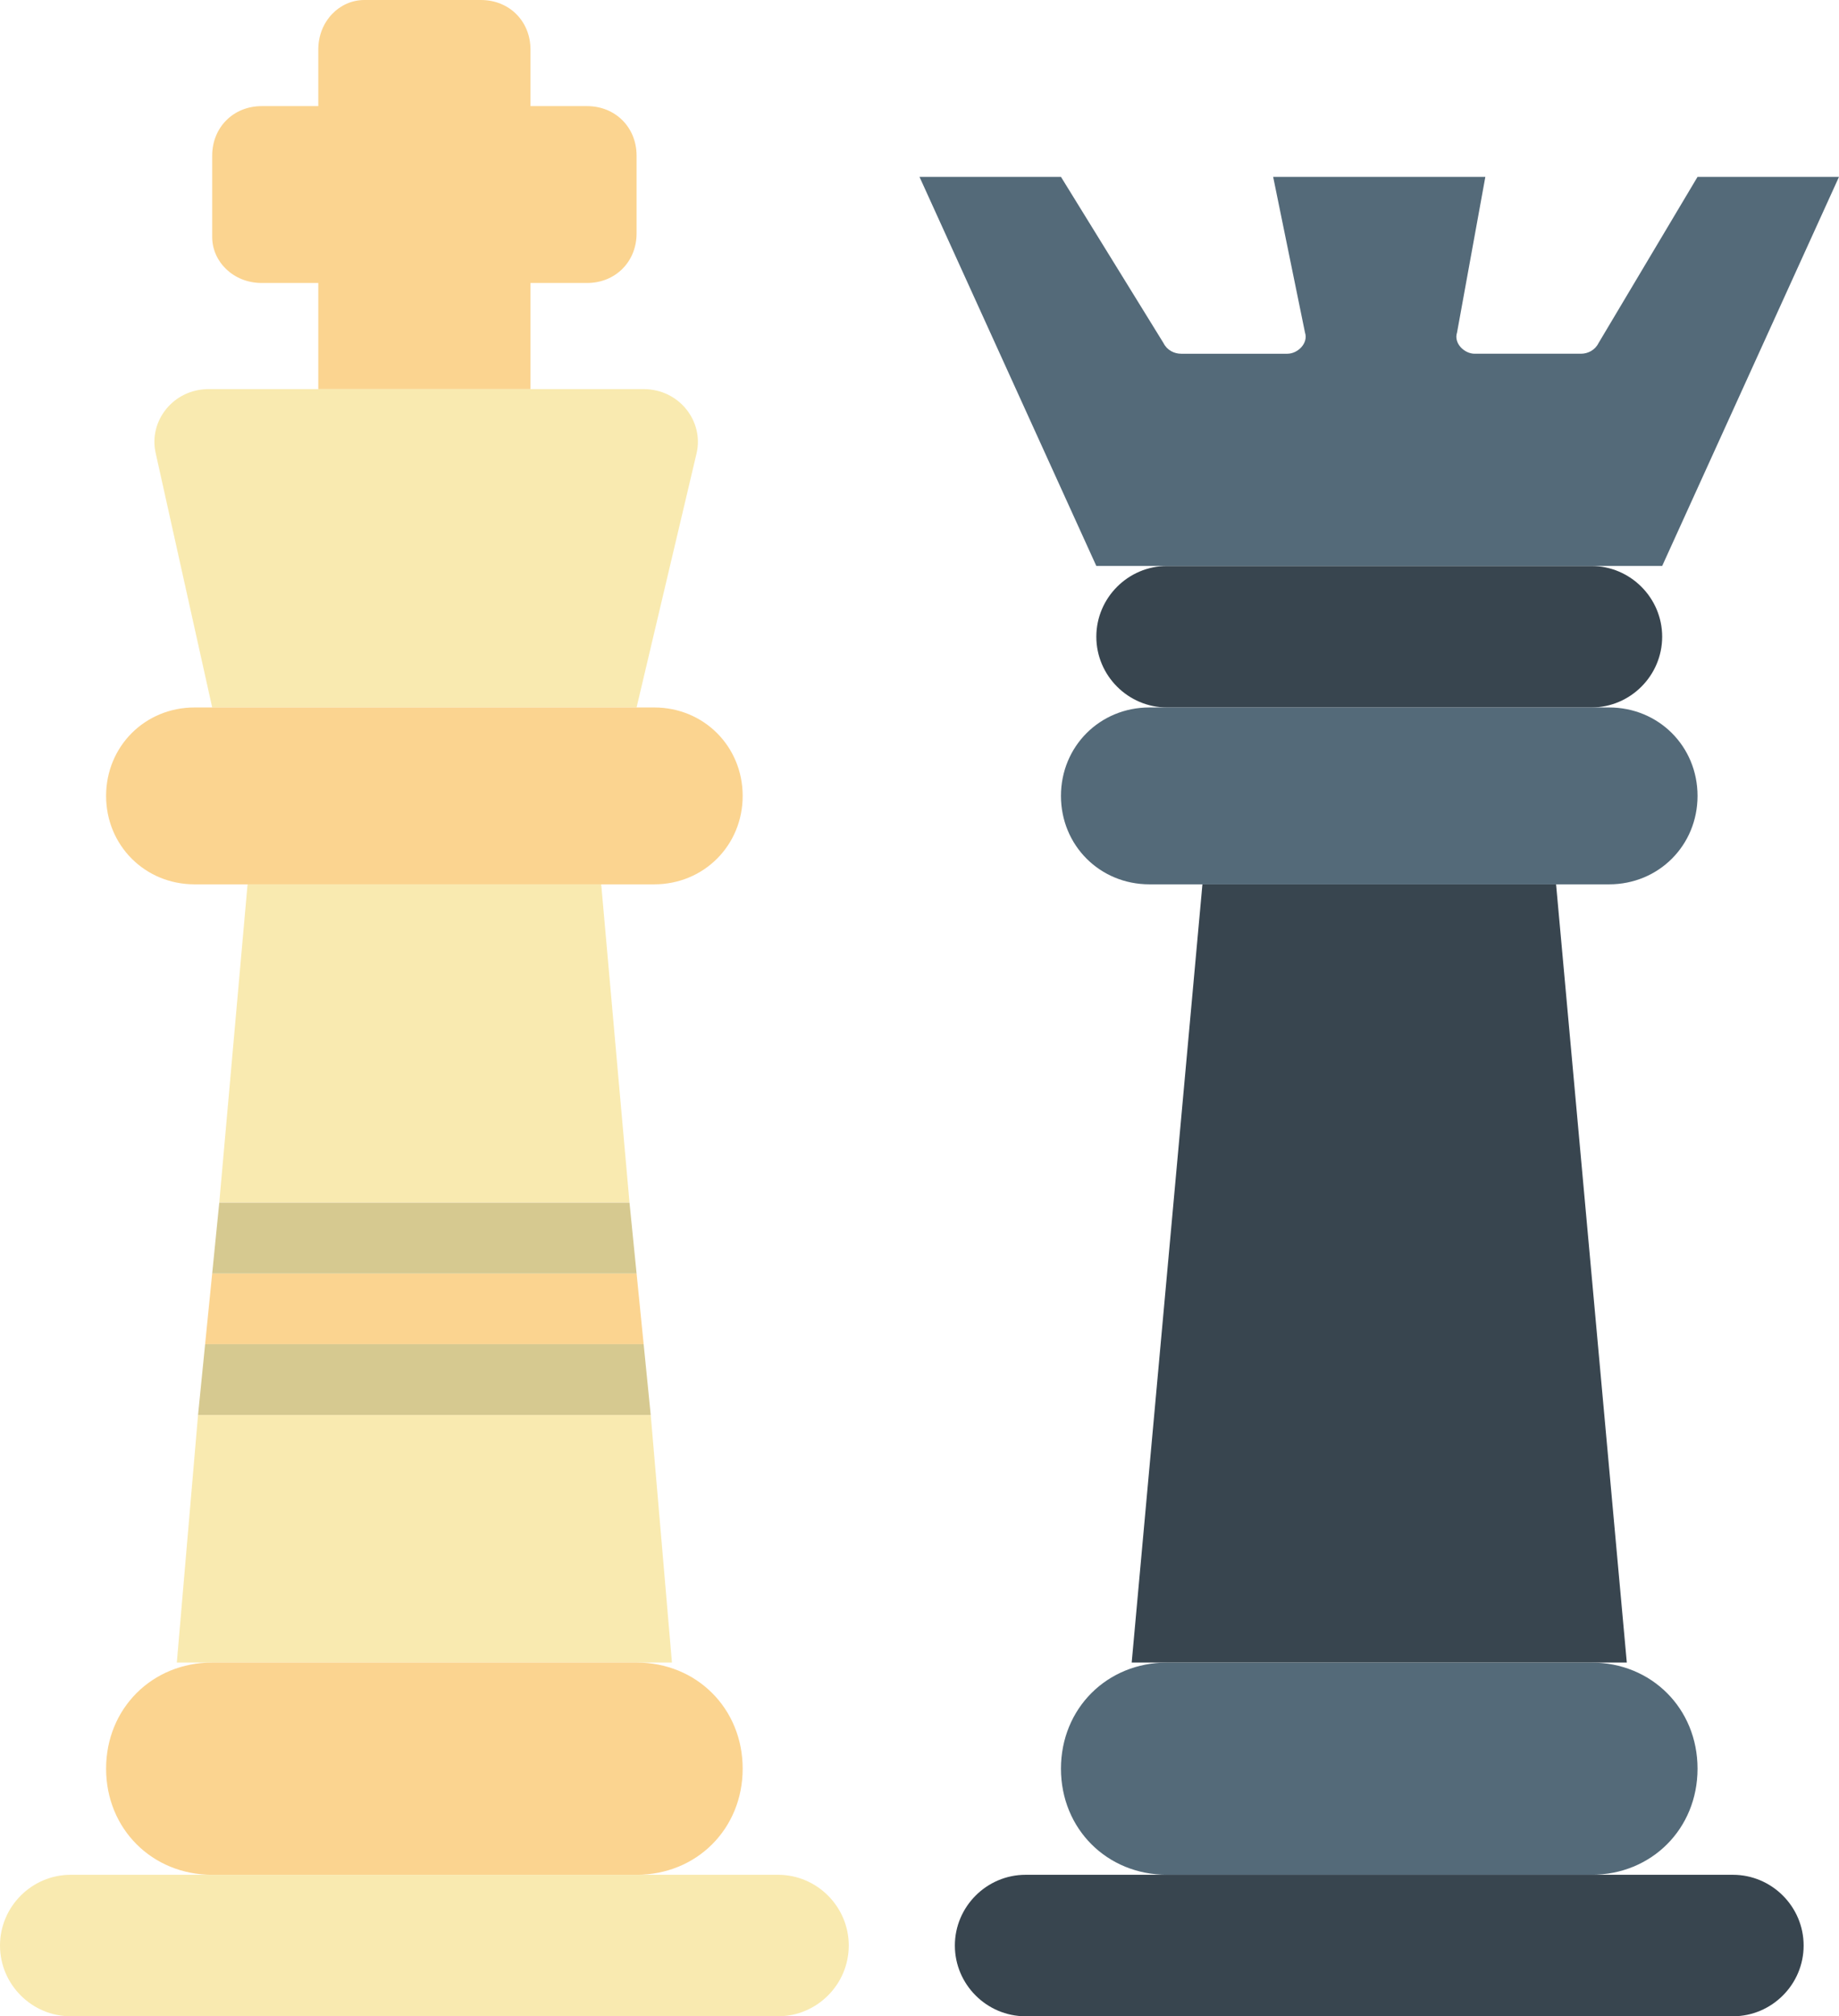
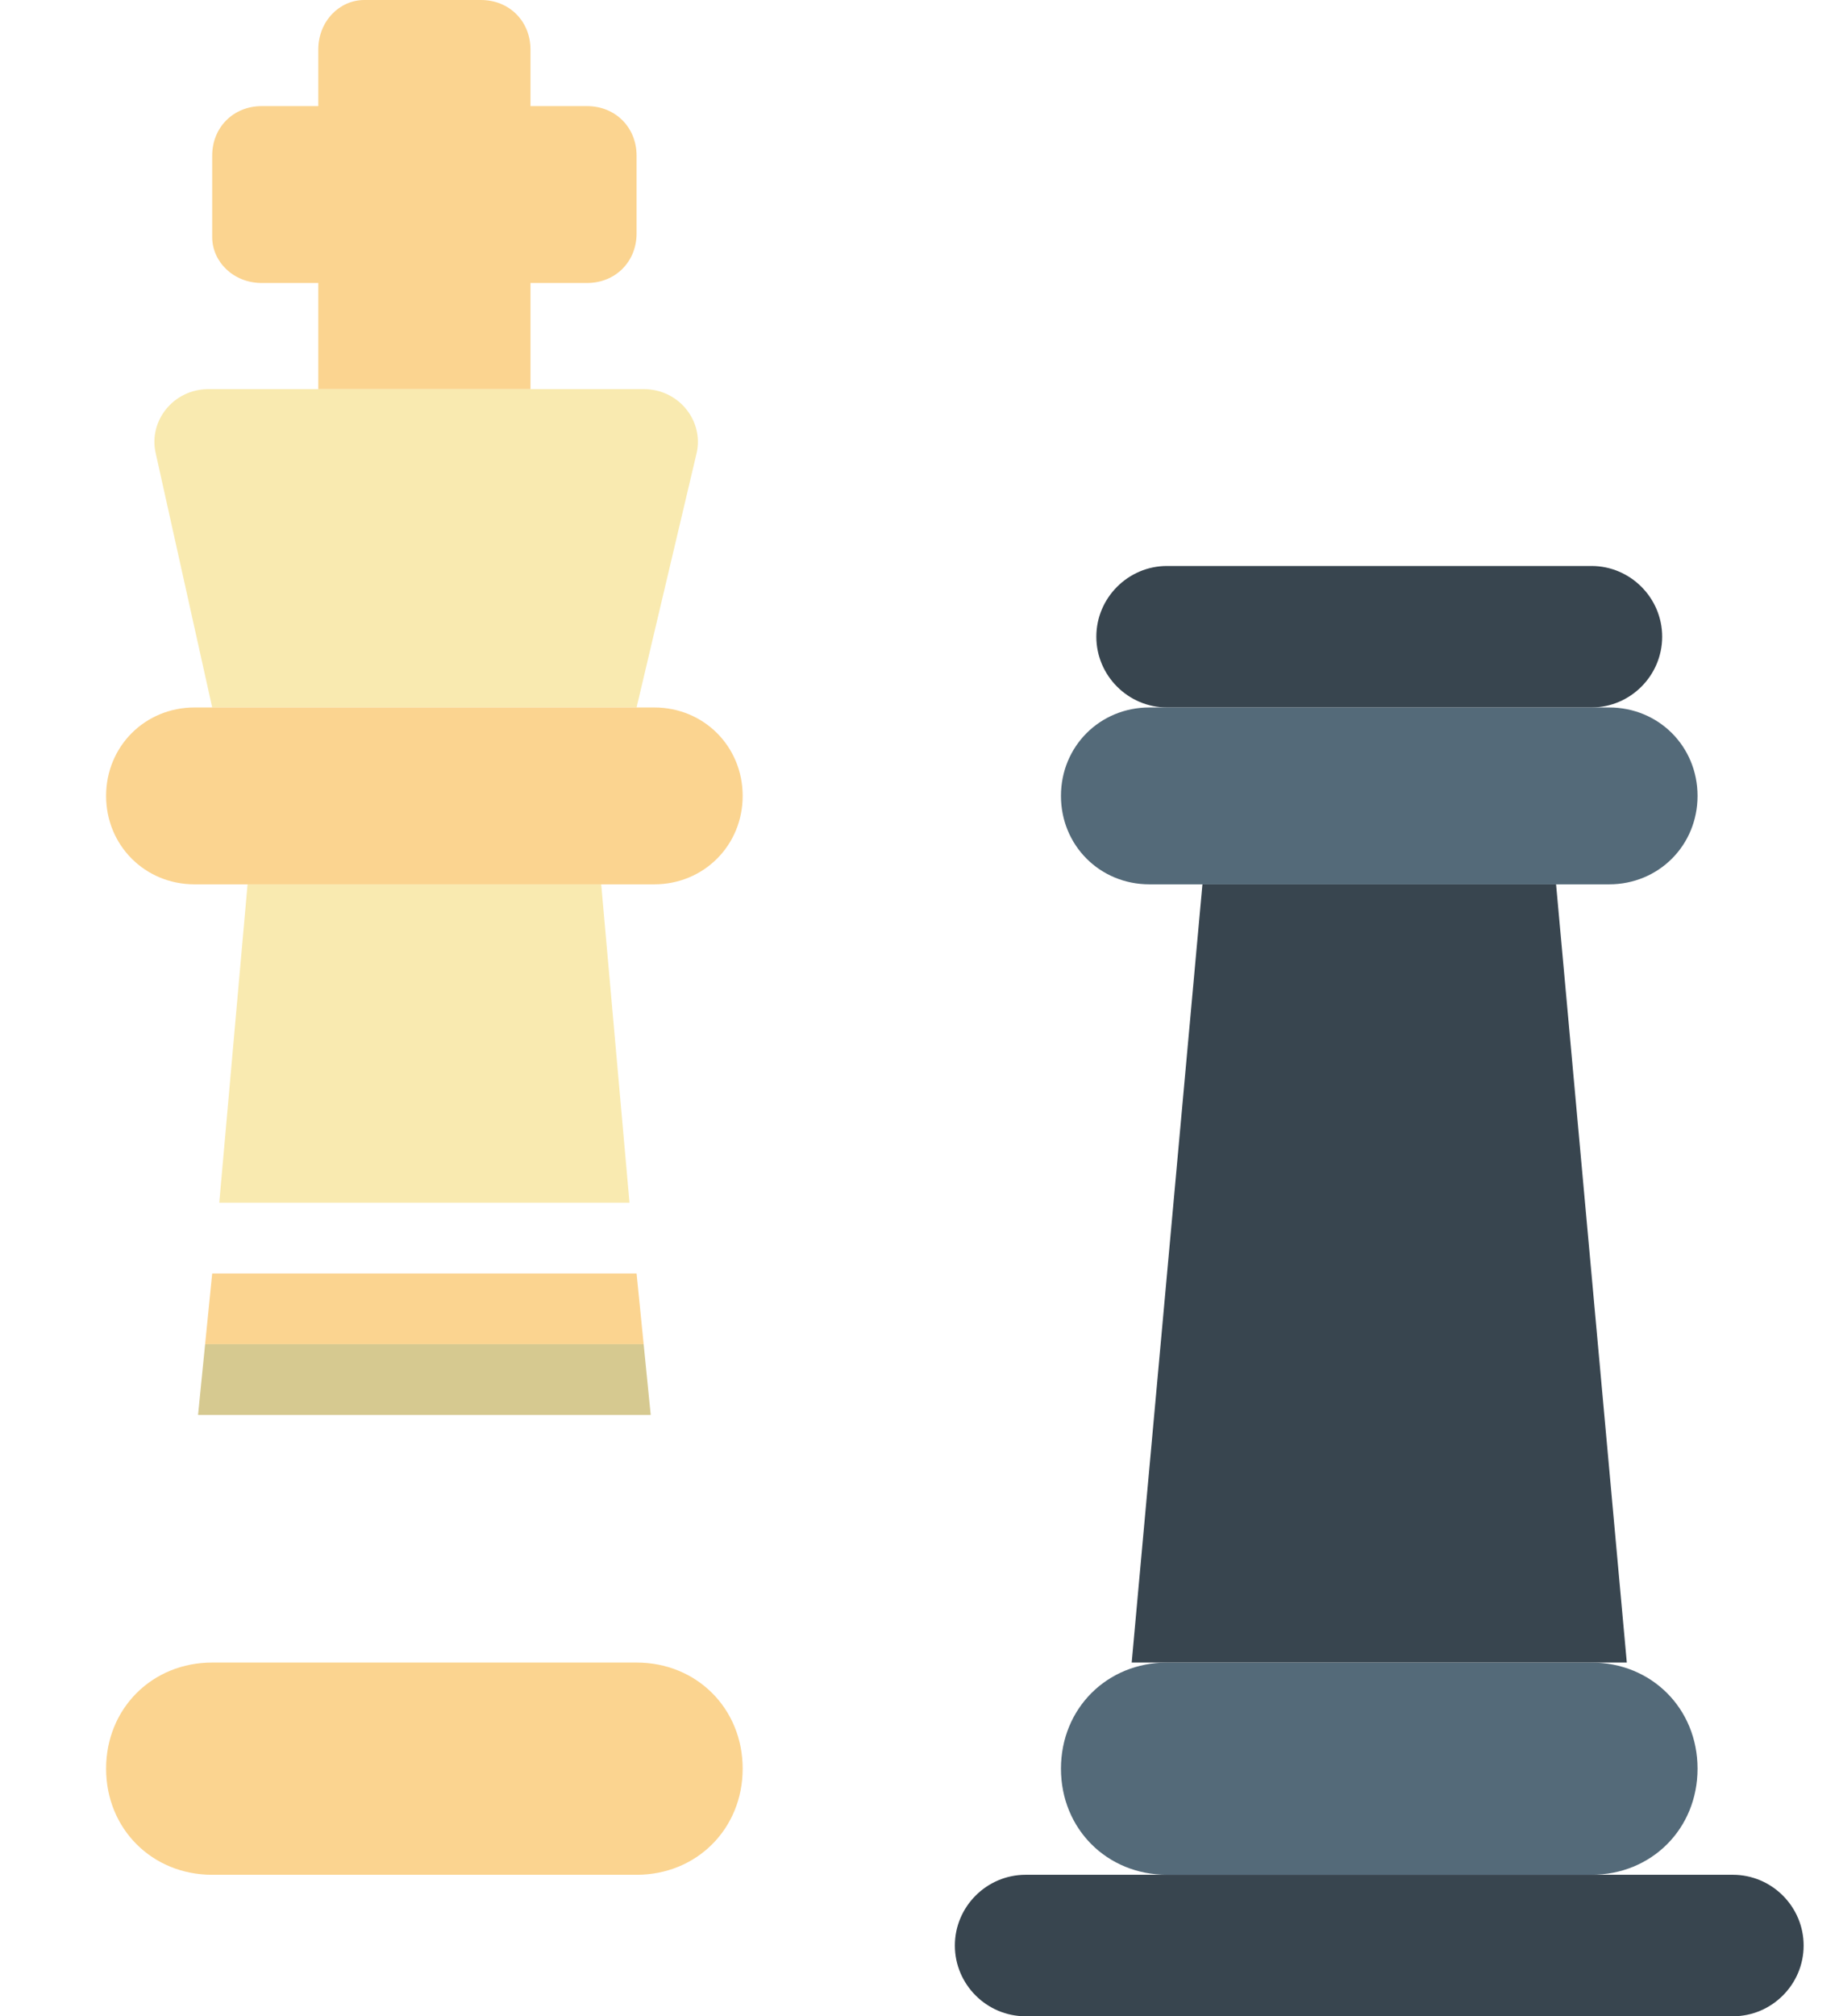
<svg xmlns="http://www.w3.org/2000/svg" version="1.1" id="Sports" x="0px" y="0px" viewBox="0 0 52 57" enable-background="new 0 0 52 57" xml:space="preserve">
  <g>
    <polygon fill="#F9EAB0" points="17,25 7,25 6.2,34 17.8,34  " />
-     <polygon fill="#F9EAB0" points="5,47 19,47 18.4,40 5.6,40  " />
    <polygon fill="#FBD490" points="6,36 5.8,38 18.2,38 18,36  " />
    <polygon fill="#D6C990" points="5.6,40 18.4,40 18.2,38 5.8,38  " />
-     <polygon fill="#D6C990" points="17.8,34 6.2,34 6,36 18,36  " />
    <path fill="#38454F" d="M45,20H33c-1.1,0-2-0.9-2-2v0c0-1.1,0.9-2,2-2h12c1.1,0,2,0.9,2,2v0C47,19.1,46.1,20,45,20z" />
    <path fill="#FBD490" d="M16.6,3H15V1.4C15,0.6,14.4,0,13.6,0h-3.3C9.6,0,9,0.6,9,1.4V3H7.4C6.6,3,6,3.6,6,4.4v2.3   C6,7.4,6.6,8,7.4,8H9v3h6V8h1.6C17.4,8,18,7.4,18,6.6V4.4C18,3.6,17.4,3,16.6,3z" />
    <path fill="#F9EAB0" d="M18,20H6l-1.6-7.2C4.2,11.9,4.9,11,5.9,11h12.3c1,0,1.7,0.9,1.5,1.8L18,20z" />
    <polygon fill="#38454F" points="46,47 32,47 34,25 44,25  " />
    <path fill="#546A79" d="M45,53H33c-1.7,0-3-1.3-3-3v0c0-1.7,1.3-3,3-3h12c1.7,0,3,1.3,3,3v0C48,51.7,46.7,53,45,53z" />
    <path fill="#38454F" d="M49,57H29c-1.1,0-2-0.9-2-2v0c0-1.1,0.9-2,2-2h20c1.1,0,2,0.9,2,2v0C51,56.1,50.1,57,49,57z" />
    <path fill="#546A79" d="M45.5,25h-13c-1.4,0-2.5-1.1-2.5-2.5v0c0-1.4,1.1-2.5,2.5-2.5h13c1.4,0,2.5,1.1,2.5,2.5v0   C48,23.9,46.9,25,45.5,25z" />
    <path fill="#FBD490" d="M18.5,25h-13C4.1,25,3,23.9,3,22.5v0C3,21.1,4.1,20,5.5,20h13c1.4,0,2.5,1.1,2.5,2.5v0   C21,23.9,19.9,25,18.5,25z" />
    <path fill="#FBD490" d="M18,53H6c-1.7,0-3-1.3-3-3v0c0-1.7,1.3-3,3-3h12c1.7,0,3,1.3,3,3v0C21,51.7,19.7,53,18,53z" />
-     <path fill="#F9EAB0" d="M22,57H2c-1.1,0-2-0.9-2-2v0c0-1.1,0.9-2,2-2h20c1.1,0,2,0.9,2,2v0C24,56.1,23.1,57,22,57z" />
-     <path fill="#546A79" d="M48,5l-2.8,4.7c-0.1,0.2-0.3,0.3-0.5,0.3h-3c-0.3,0-0.6-0.3-0.5-0.6L42,5h-6l0.9,4.4   c0.1,0.3-0.2,0.6-0.5,0.6h-3c-0.2,0-0.4-0.1-0.5-0.3L30,5h-4l5,11h16l5-11H48z" />
  </g>
</svg>